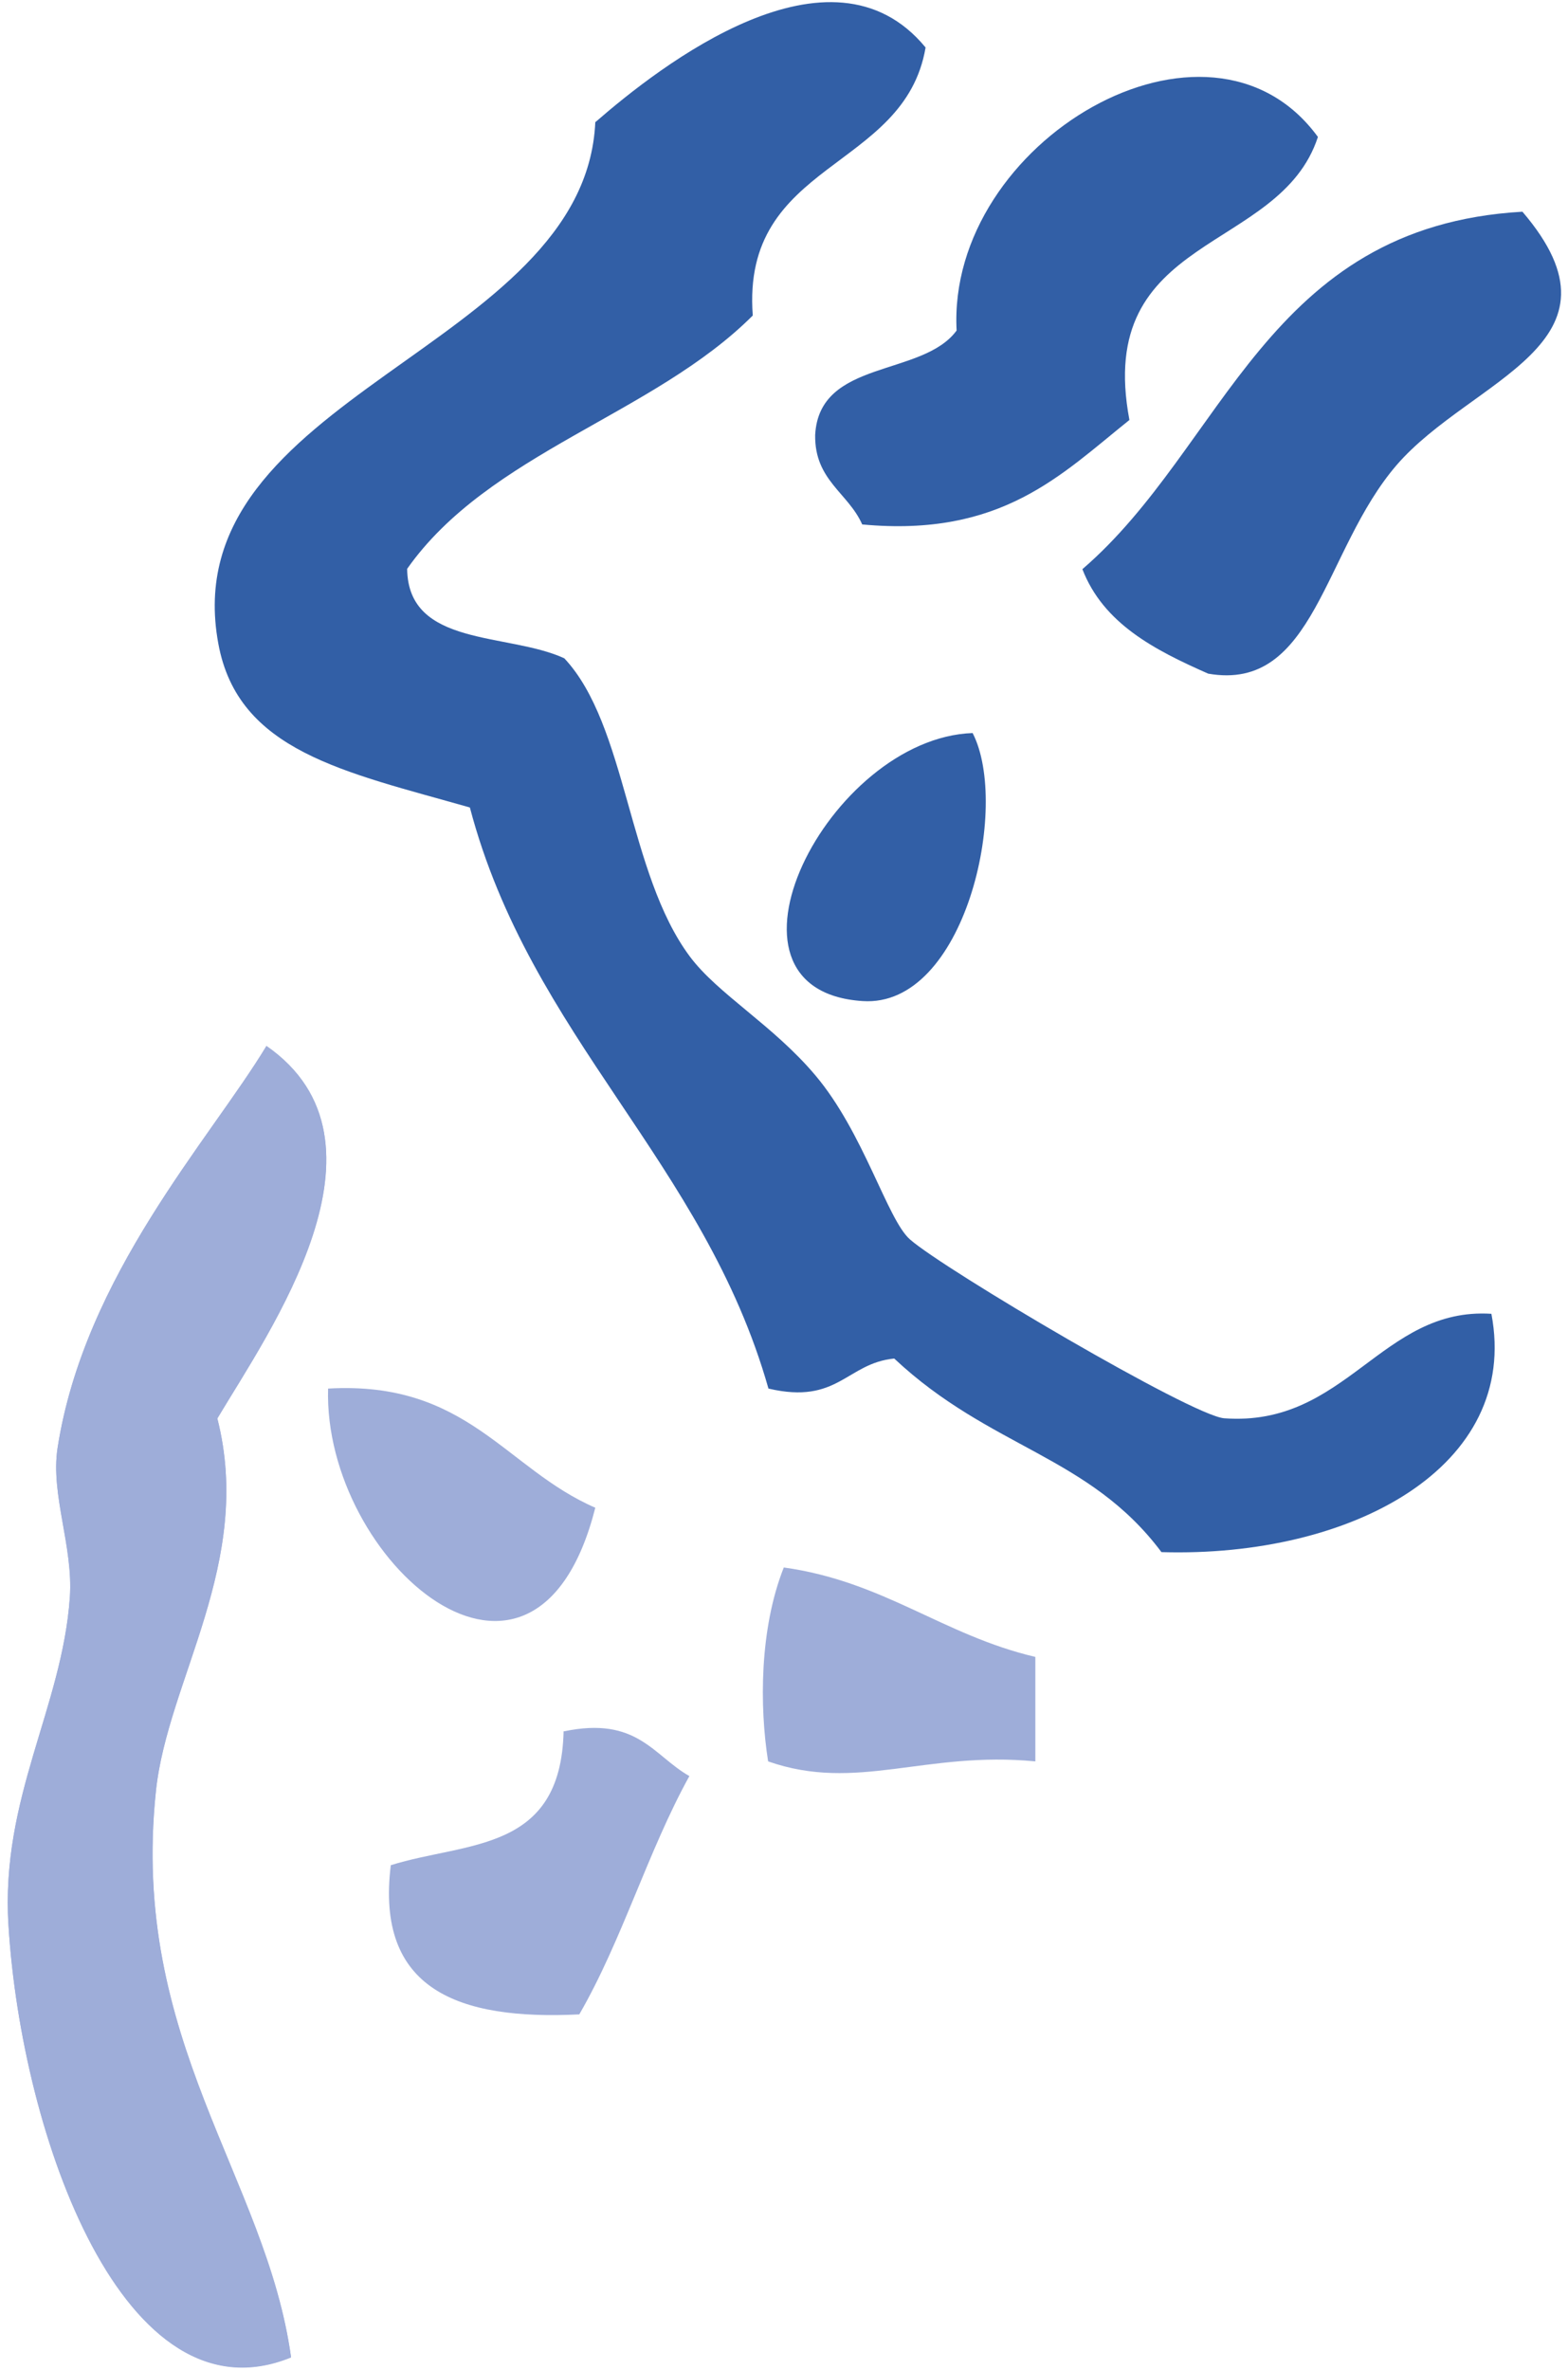
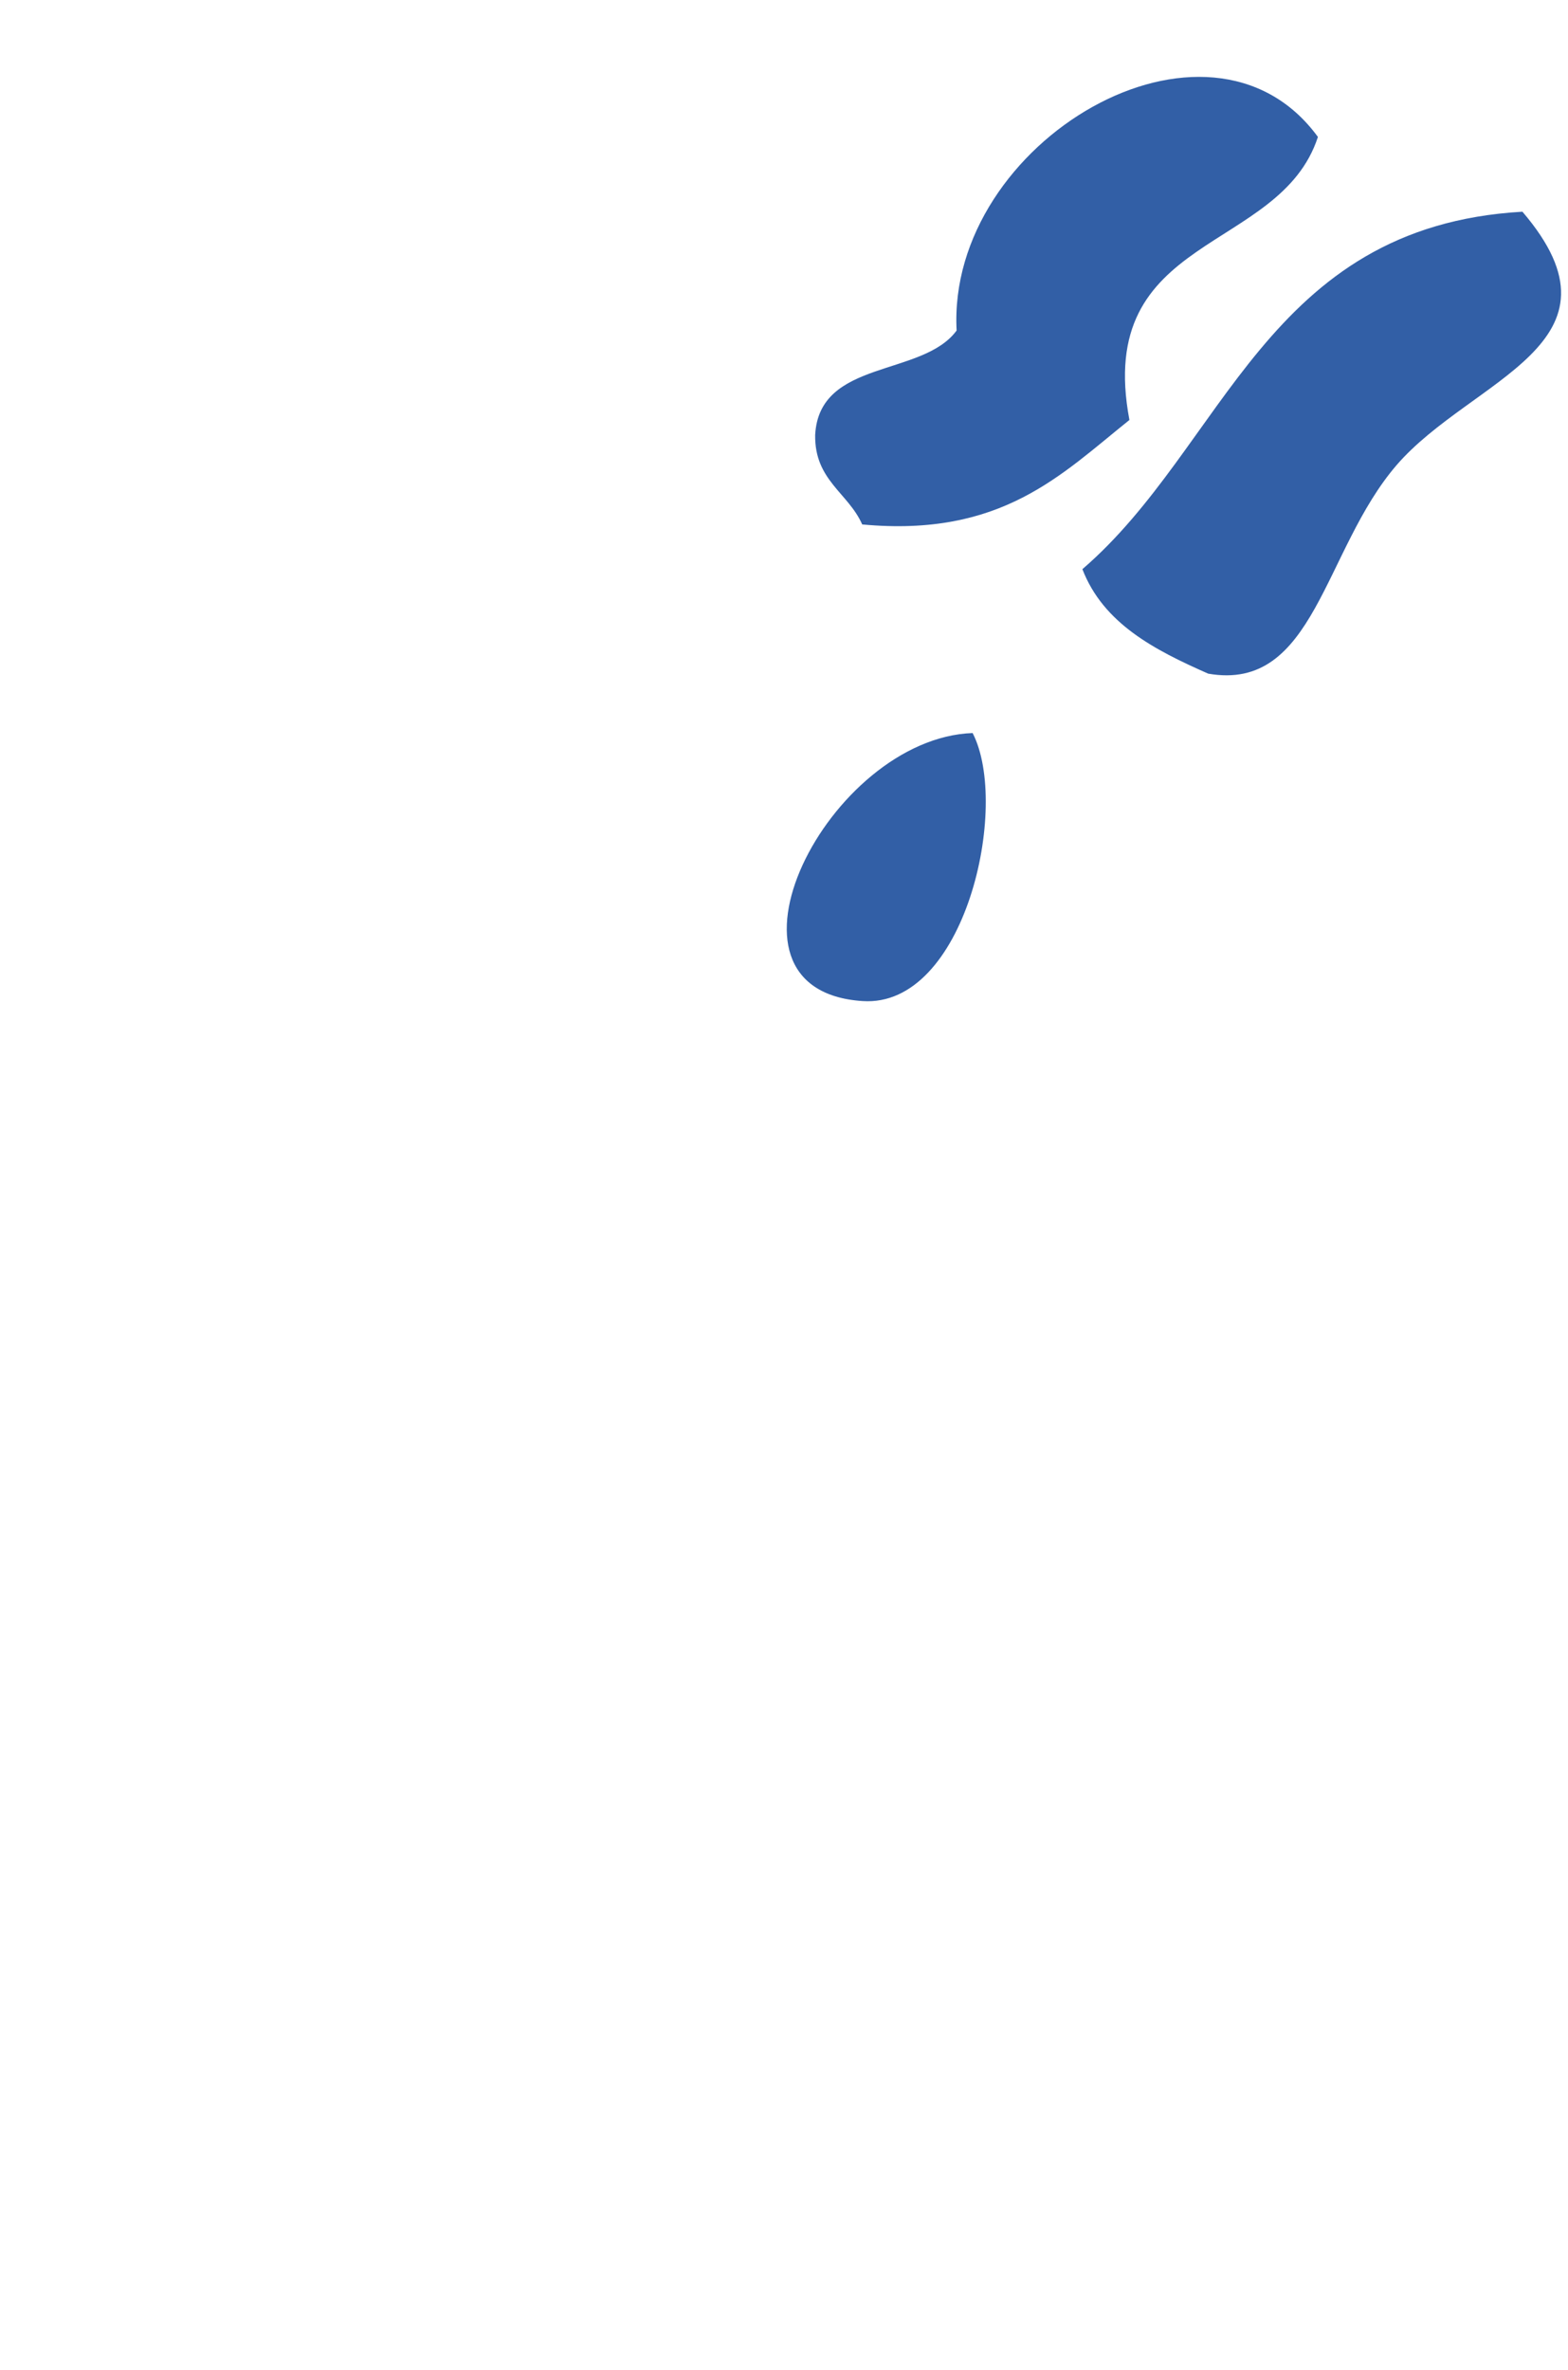
<svg xmlns="http://www.w3.org/2000/svg" xml:space="preserve" style="fill-rule:evenodd;clip-rule:evenodd;stroke-linejoin:round;stroke-miterlimit:2" viewBox="0 0 47 71">
-   <path d="M17.61 4.275c-.3 6.83-12.68 8.16-11.3 15.63.59 3.23 3.78 3.84 7.54 4.91 1.82 6.9 7.02 10.61 8.95 17.41 2.09.49 2.34-.76 3.77-.9 2.88 2.7 5.84 2.9 8.01 5.8 5.71.17 10.76-2.56 9.89-7.14-3.3-.21-4.35 3.4-8.01 3.13-.96-.07-8.4-4.46-9.42-5.36-.68-.6-1.38-3.19-2.83-4.91-1.27-1.51-2.93-2.44-3.77-3.57-1.86-2.5-1.88-6.93-3.76-8.93-1.7-.78-4.68-.33-4.71-2.68 2.45-3.48 7.38-4.61 10.36-7.59-.35-4.65 4.55-4.32 5.18-8.03-2.84-3.45-7.97.56-9.89 2.23h-.01Z" style="fill:#325fa6" transform="translate(.234 -.622)" />
  <path d="M28.44 10.525c-1.03 1.4-4.12.85-4.24 3.13-.02 1.36.99 1.73 1.41 2.68 4.18.39 5.96-1.49 8.01-3.13-1.06-5.62 4.5-4.96 5.65-8.48-3.27-4.48-11.13.14-10.83 5.8ZM32.21 17.675c.63 1.63 2.16 2.42 3.77 3.13 3.2.56 3.45-3.7 5.65-6.25 2.25-2.6 7.16-3.63 3.77-7.59-7.69.44-8.91 7.03-13.19 10.71ZM25.62 30.615c3.07.21 4.43-5.84 3.3-8.03-4.31.15-8.18 7.71-3.3 8.03Z" style="fill:#325fa6" transform="translate(.234 -.622)" />
-   <path d="M1.49 44.015c-.21 1.4.47 2.94.37 4.46-.23 3.31-2.08 6.01-1.84 9.83.39 6.33 3.47 14.99 8.47 12.95-.75-5.39-4.84-9.48-4.05-16.97.35-3.33 2.94-6.84 1.84-11.16 1.55-2.6 5.59-8.3 1.47-11.16-1.69 2.8-5.46 6.87-6.26 12.05Z" style="fill:#9eadd9" transform="translate(.234 -.622)" />
-   <path d="M7.75 31.955c4.12 2.86.07 8.56-1.47 11.16 1.1 4.31-1.49 7.83-1.84 11.16-.79 7.49 3.31 11.58 4.05 16.97-4.99 2.04-8.08-6.61-8.47-12.94-.24-3.82 1.61-6.52 1.84-9.83.11-1.52-.58-3.07-.37-4.46.8-5.18 4.57-9.25 6.26-12.05v-.01Z" style="fill:#9eadd9" transform="translate(.234 -.622)" />
-   <path d="M9.6 42.225c4.18-.24 5.31 2.4 8.01 3.57-1.81 7.13-8.16 1.6-8.01-3.57ZM23.26 47.585c3.01.42 4.77 2.03 7.54 2.68v3.13c-3.3-.32-5.36.93-8.01 0-.26-1.64-.26-3.97.47-5.81ZM16.67 52.495c2.2-.46 2.68.73 3.76 1.34-1.24 2.24-2.02 4.93-3.3 7.14-3.64.18-6.11-.75-5.65-4.47 2.27-.71 5.1-.37 5.18-4.02l.01.01Z" style="fill:#9eadd9" transform="translate(.234 -.622)" />
</svg>